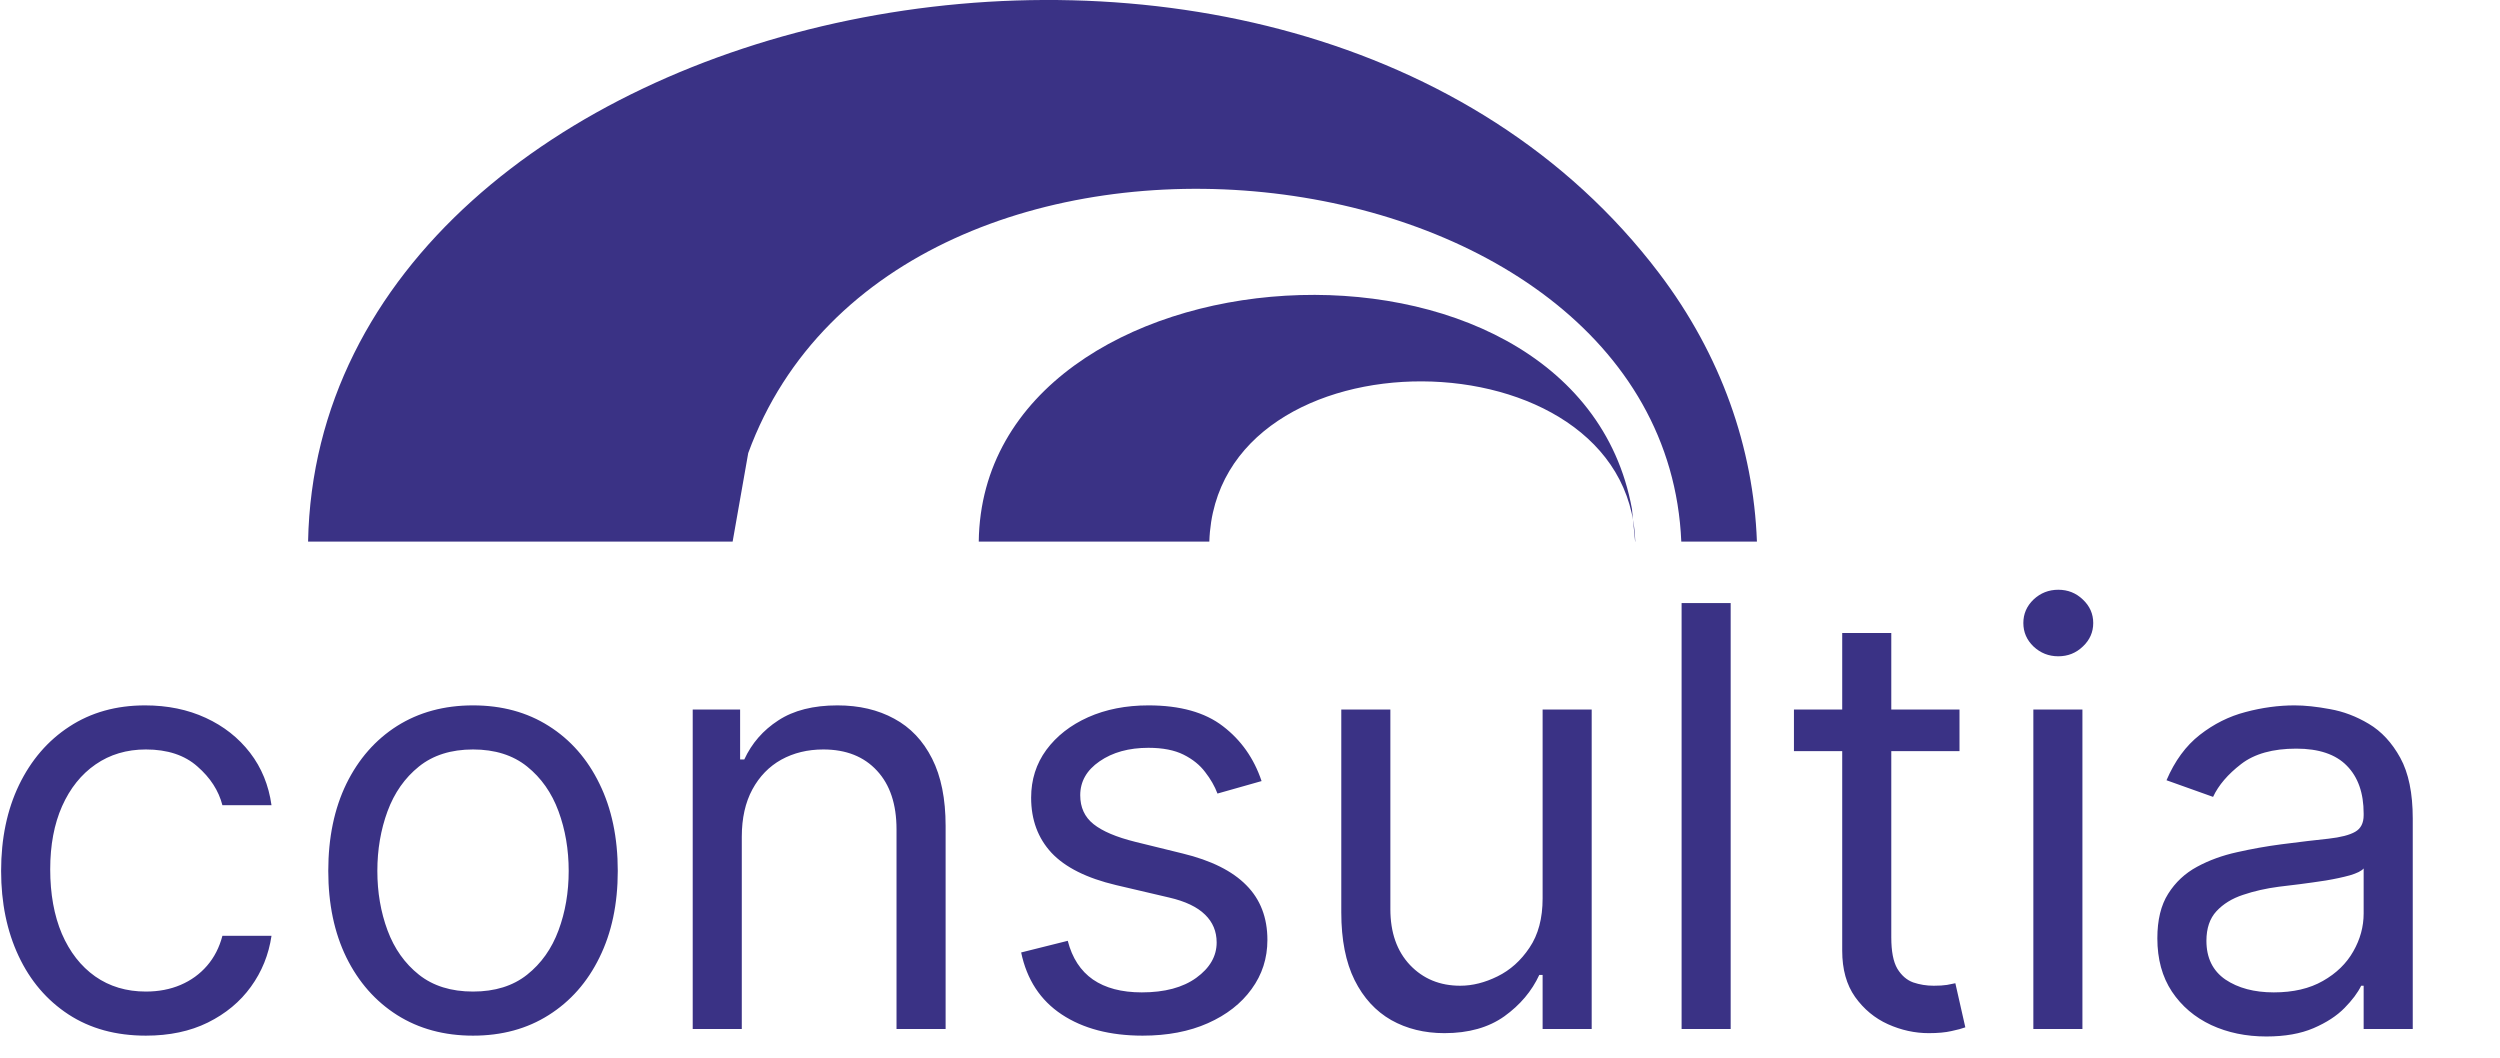
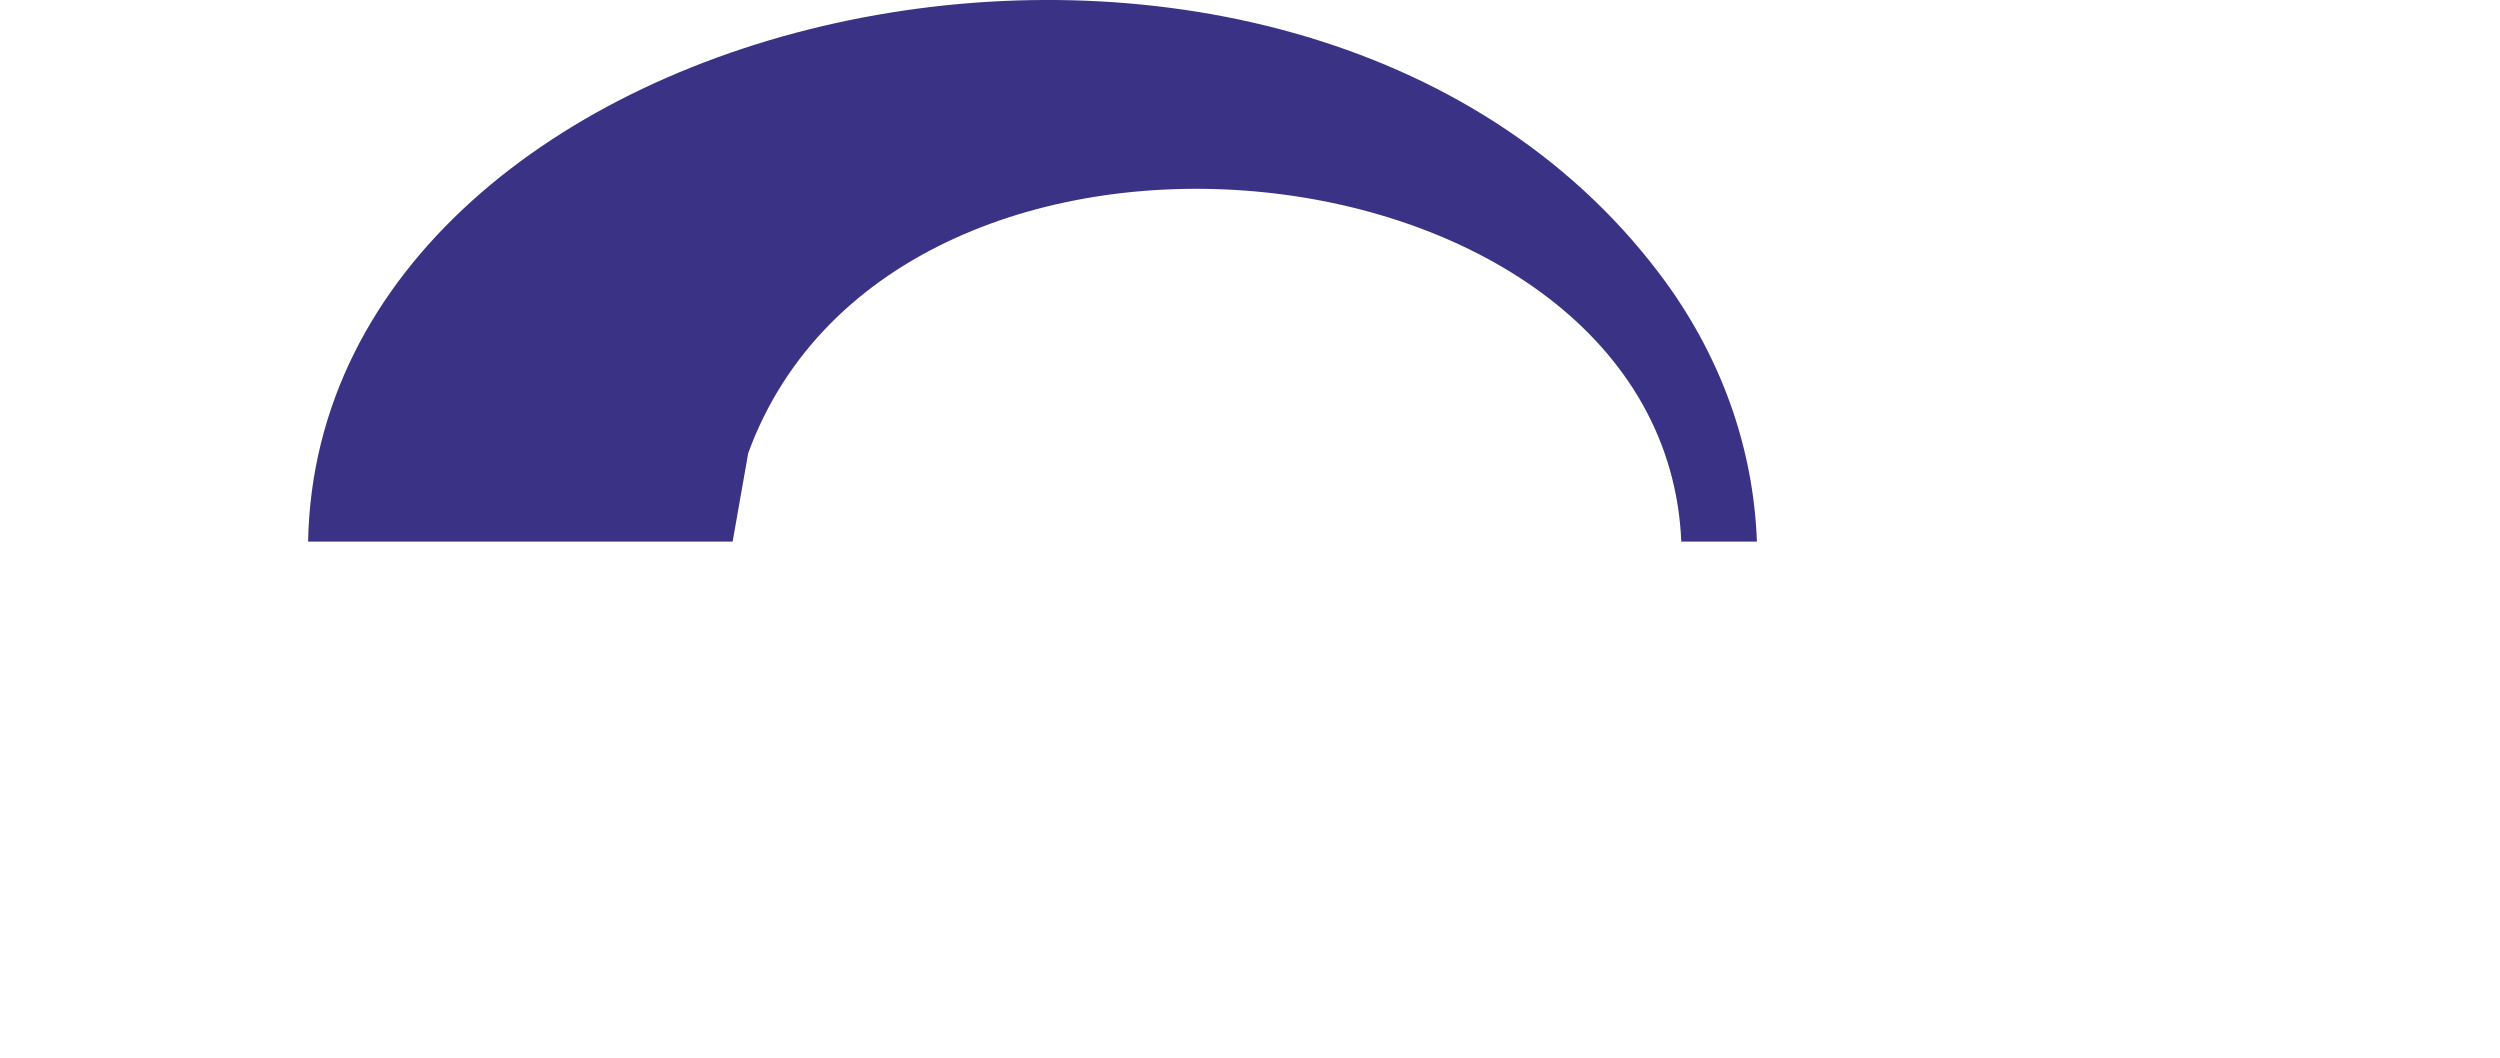
<svg xmlns="http://www.w3.org/2000/svg" width="130" height="55" viewBox="0 0 130 55" fill="none">
  <g clip-path="url(#clip0_520_6903)">
-     <path d="M7.585 53.854C6.028 53.854 4.687 53.486 3.562 52.751C2.438 52.015 1.572 51.002 0.967 49.712C0.361 48.421 0.058 46.947 0.058 45.288C0.058 43.601 0.368 42.112 0.988 40.822C1.616 39.524 2.488 38.511 3.606 37.783C4.73 37.047 6.043 36.68 7.542 36.68C8.71 36.68 9.763 36.896 10.7 37.329C11.637 37.761 12.405 38.367 13.004 39.145C13.602 39.924 13.973 40.833 14.118 41.871H11.565C11.371 41.114 10.938 40.443 10.268 39.859C9.604 39.268 8.71 38.972 7.585 38.972C6.591 38.972 5.718 39.232 4.968 39.751C4.226 40.263 3.645 40.988 3.227 41.925C2.816 42.855 2.611 43.947 2.611 45.202C2.611 46.485 2.813 47.603 3.216 48.554C3.627 49.506 4.204 50.245 4.947 50.772C5.697 51.298 6.576 51.561 7.585 51.561C8.249 51.561 8.851 51.446 9.392 51.215C9.932 50.984 10.39 50.653 10.765 50.22C11.14 49.787 11.407 49.268 11.565 48.663H14.118C13.973 49.643 13.617 50.526 13.047 51.312C12.485 52.091 11.738 52.711 10.808 53.172C9.885 53.627 8.811 53.854 7.585 53.854ZM24.597 53.854C23.098 53.854 21.782 53.497 20.65 52.783C19.525 52.069 18.645 51.071 18.011 49.787C17.384 48.504 17.07 47.004 17.07 45.288C17.07 43.558 17.384 42.047 18.011 40.757C18.645 39.466 19.525 38.464 20.65 37.75C21.782 37.037 23.098 36.68 24.597 36.68C26.097 36.68 27.409 37.037 28.534 37.75C29.666 38.464 30.546 39.466 31.173 40.757C31.807 42.047 32.124 43.558 32.124 45.288C32.124 47.004 31.807 48.504 31.173 49.787C30.546 51.071 29.666 52.069 28.534 52.783C27.409 53.497 26.097 53.854 24.597 53.854ZM24.597 51.561C25.736 51.561 26.674 51.269 27.409 50.685C28.145 50.101 28.689 49.333 29.042 48.381C29.396 47.43 29.572 46.399 29.572 45.288C29.572 44.178 29.396 43.143 29.042 42.184C28.689 41.226 28.145 40.45 27.409 39.859C26.674 39.268 25.736 38.972 24.597 38.972C23.458 38.972 22.521 39.268 21.785 39.859C21.05 40.45 20.506 41.226 20.152 42.184C19.799 43.143 19.622 44.178 19.622 45.288C19.622 46.399 19.799 47.43 20.152 48.381C20.506 49.333 21.05 50.101 21.785 50.685C22.521 51.269 23.458 51.561 24.597 51.561ZM38.573 43.515V53.508H36.021V36.896H38.486V39.492H38.703C39.092 38.648 39.683 37.97 40.476 37.458C41.269 36.939 42.293 36.68 43.548 36.68C44.672 36.68 45.657 36.91 46.5 37.372C47.344 37.826 48 38.518 48.469 39.448C48.937 40.371 49.172 41.539 49.172 42.952V53.508H46.619V43.125C46.619 41.82 46.28 40.804 45.603 40.076C44.925 39.34 43.995 38.972 42.812 38.972C41.998 38.972 41.269 39.149 40.628 39.502C39.993 39.856 39.492 40.371 39.124 41.049C38.757 41.727 38.573 42.549 38.573 43.515ZM65.602 40.616L63.309 41.265C63.165 40.883 62.952 40.512 62.671 40.151C62.397 39.784 62.022 39.481 61.547 39.243C61.071 39.005 60.461 38.886 59.719 38.886C58.702 38.886 57.855 39.12 57.177 39.589C56.507 40.05 56.172 40.638 56.172 41.352C56.172 41.986 56.402 42.487 56.864 42.855C57.325 43.223 58.046 43.529 59.027 43.774L61.492 44.38C62.978 44.74 64.084 45.292 64.813 46.035C65.541 46.77 65.905 47.718 65.905 48.879C65.905 49.831 65.631 50.681 65.083 51.431C64.542 52.181 63.785 52.772 62.812 53.205C61.839 53.638 60.706 53.854 59.416 53.854C57.722 53.854 56.319 53.486 55.209 52.751C54.099 52.015 53.396 50.941 53.1 49.528L55.523 48.922C55.753 49.816 56.19 50.487 56.831 50.934C57.48 51.381 58.327 51.604 59.373 51.604C60.562 51.604 61.507 51.352 62.206 50.847C62.913 50.335 63.266 49.722 63.266 49.009C63.266 48.432 63.064 47.949 62.66 47.559C62.257 47.163 61.637 46.867 60.8 46.673L58.032 46.024C56.51 45.663 55.393 45.105 54.679 44.347C53.972 43.583 53.619 42.628 53.619 41.481C53.619 40.544 53.882 39.715 54.409 38.994C54.942 38.273 55.667 37.707 56.582 37.296C57.505 36.885 58.551 36.68 59.719 36.68C61.363 36.68 62.653 37.04 63.59 37.761C64.535 38.482 65.206 39.434 65.602 40.616ZM80.216 46.716V36.896H82.768V53.508H80.216V50.696H80.043C79.653 51.539 79.048 52.257 78.226 52.848C77.404 53.432 76.366 53.724 75.111 53.724C74.073 53.724 73.15 53.497 72.343 53.043C71.535 52.581 70.9 51.889 70.439 50.966C69.978 50.036 69.747 48.864 69.747 47.451V36.896H72.299V47.278C72.299 48.49 72.638 49.456 73.316 50.177C74.001 50.898 74.873 51.258 75.933 51.258C76.567 51.258 77.213 51.096 77.869 50.772C78.532 50.447 79.087 49.95 79.534 49.279C79.989 48.608 80.216 47.754 80.216 46.716ZM89.995 31.359V53.508H87.443V31.359H89.995ZM101.894 36.896V39.059H93.285V36.896H101.894ZM95.795 32.916H98.347V48.749C98.347 49.47 98.451 50.011 98.661 50.371C98.877 50.725 99.151 50.963 99.483 51.085C99.821 51.2 100.178 51.258 100.553 51.258C100.834 51.258 101.065 51.244 101.245 51.215C101.426 51.179 101.57 51.15 101.678 51.128L102.197 53.421C102.024 53.486 101.782 53.551 101.472 53.616C101.162 53.688 100.769 53.724 100.294 53.724C99.573 53.724 98.866 53.569 98.174 53.259C97.489 52.949 96.919 52.477 96.465 51.842C96.018 51.208 95.795 50.407 95.795 49.441V32.916ZM105.734 53.508V36.896H108.286V53.508H105.734ZM107.031 34.127C106.534 34.127 106.105 33.958 105.744 33.619C105.391 33.28 105.214 32.873 105.214 32.397C105.214 31.921 105.391 31.514 105.744 31.175C106.105 30.836 106.534 30.667 107.031 30.667C107.529 30.667 107.954 30.836 108.307 31.175C108.668 31.514 108.848 31.921 108.848 32.397C108.848 32.873 108.668 33.28 108.307 33.619C107.954 33.958 107.529 34.127 107.031 34.127ZM117.849 53.897C116.796 53.897 115.841 53.699 114.983 53.302C114.125 52.898 113.444 52.318 112.939 51.561C112.434 50.797 112.182 49.874 112.182 48.792C112.182 47.841 112.369 47.069 112.744 46.478C113.119 45.88 113.62 45.411 114.248 45.072C114.875 44.733 115.567 44.481 116.324 44.315C117.088 44.142 117.856 44.005 118.628 43.904C119.637 43.774 120.455 43.677 121.083 43.612C121.717 43.54 122.178 43.421 122.467 43.255C122.762 43.089 122.91 42.801 122.91 42.39V42.303C122.91 41.236 122.618 40.407 122.034 39.816C121.457 39.225 120.581 38.929 119.406 38.929C118.188 38.929 117.232 39.196 116.54 39.73C115.848 40.263 115.361 40.833 115.08 41.438L112.658 40.573C113.09 39.564 113.667 38.778 114.388 38.215C115.116 37.646 115.909 37.249 116.767 37.026C117.633 36.795 118.483 36.68 119.32 36.68C119.853 36.68 120.466 36.745 121.158 36.874C121.858 36.997 122.532 37.253 123.181 37.642C123.837 38.032 124.381 38.619 124.814 39.405C125.246 40.191 125.463 41.244 125.463 42.563V53.508H122.91V51.258H122.781C122.607 51.619 122.319 52.004 121.915 52.415C121.512 52.826 120.974 53.176 120.304 53.464C119.633 53.753 118.815 53.897 117.849 53.897ZM118.238 51.604C119.248 51.604 120.098 51.406 120.791 51.009C121.49 50.613 122.016 50.101 122.37 49.474C122.73 48.846 122.91 48.187 122.91 47.495V45.159C122.802 45.288 122.564 45.407 122.197 45.516C121.836 45.616 121.418 45.706 120.942 45.786C120.473 45.858 120.015 45.923 119.568 45.98C119.129 46.031 118.772 46.074 118.498 46.11C117.834 46.197 117.214 46.337 116.638 46.532C116.068 46.719 115.607 47.004 115.253 47.386C114.907 47.761 114.734 48.273 114.734 48.922C114.734 49.809 115.062 50.48 115.718 50.934C116.382 51.381 117.222 51.604 118.238 51.604Z" fill="#3A3285" />
    <path d="M87.427 28.163C86.53 6.922 46.618 2.498 38.908 23.559L38.097 28.163H16.02C16.574 -0.205 67.086 -11.118 86.278 14.213C89.496 18.459 91.18 23.274 91.36 28.163H87.427Z" fill="#3A3285" />
-     <path d="M85.034 28.163C84.677 17.162 63.248 16.947 62.885 28.163H50.895C51.094 12.449 81.923 10.346 84.862 26.466L85.026 28.163H85.031H85.034Z" fill="#3A3285" />
  </g>
  <defs>
    <clipPath id="clip0_520_6903">
      <rect width="130" height="55" fill="white" />
    </clipPath>
  </defs>
</svg>